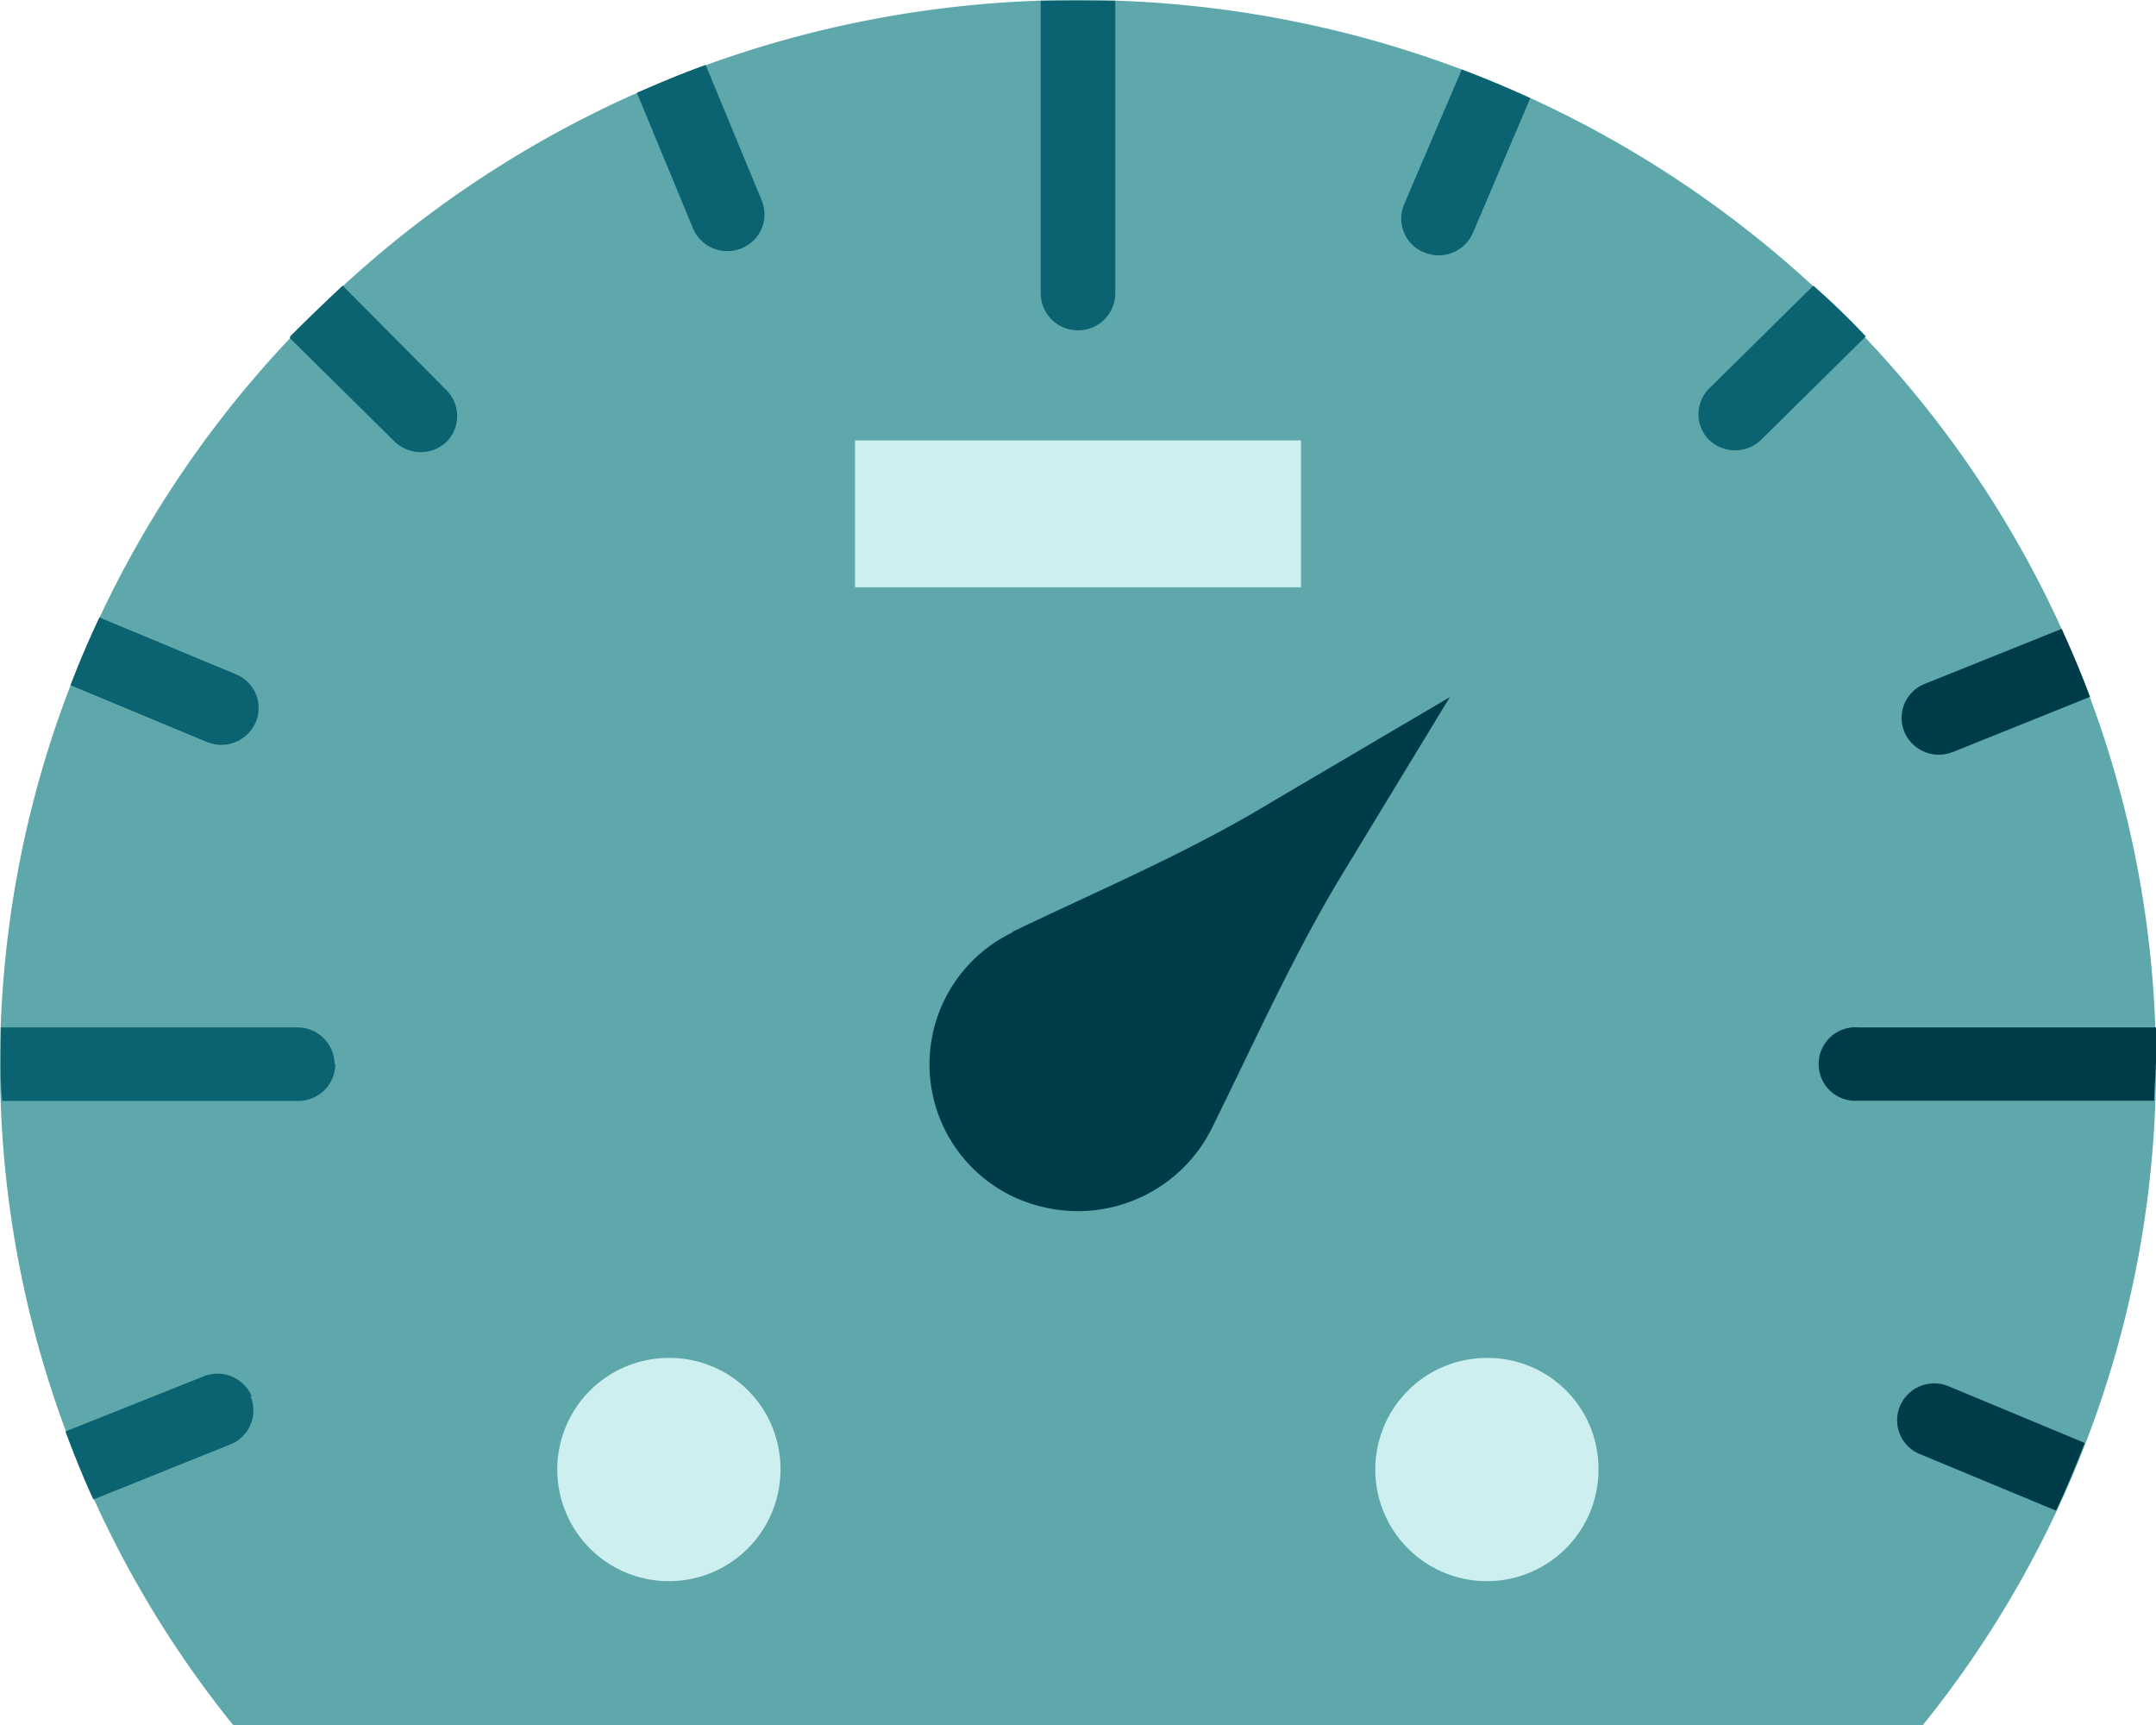
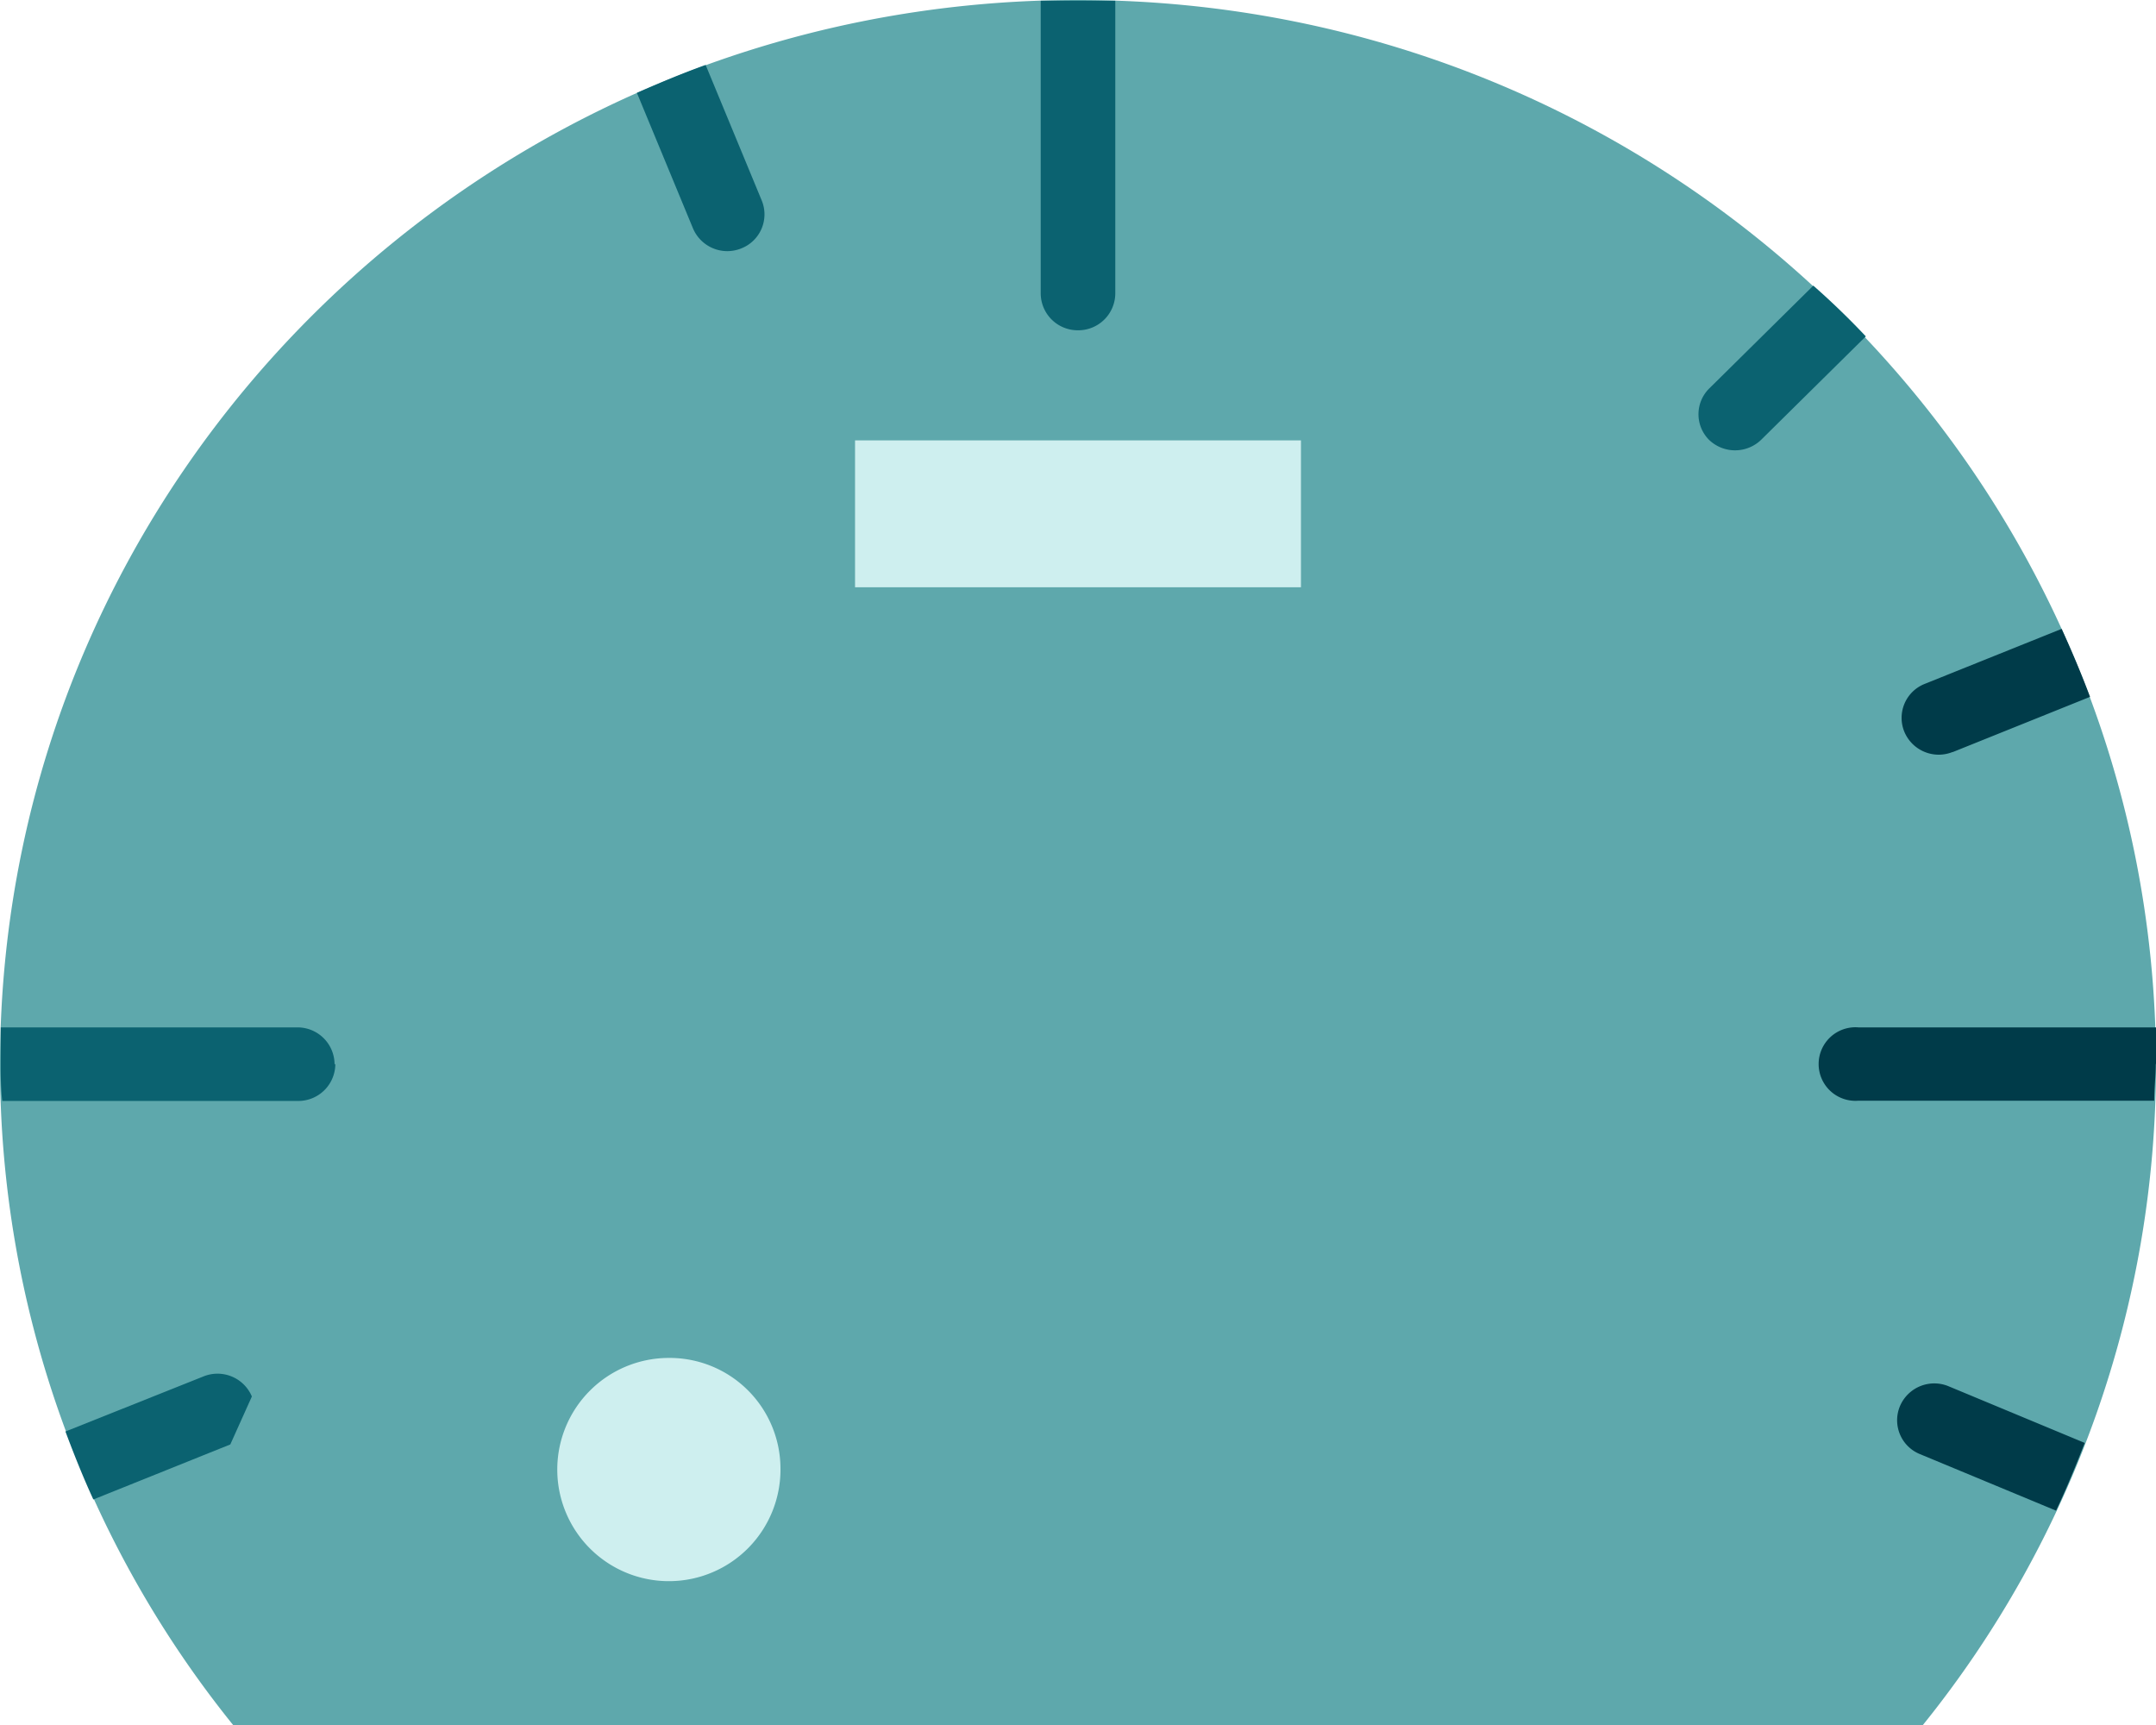
<svg xmlns="http://www.w3.org/2000/svg" id="Layer_1" data-name="Layer 1" width="85" height="68" viewBox="0 0 85 68">
  <defs>
    <style>.cls-1{fill:#5ea8ac;}.cls-2{fill:#003b49;}.cls-3{fill:#0b6270;}.cls-4{fill:#ceefef;}</style>
  </defs>
  <title>ico-auto-loan-center</title>
  <path class="cls-1" d="M665.92,304.74c-23.47,0-42.5,18.79-42.5,42a41.44,41.44,0,0,0,9.19,26h66.62a41.44,41.44,0,0,0,9.19-26c0-23.17-19-42-42.5-42" transform="translate(-623.42 -304.74)" />
-   <path class="cls-2" d="M663.35,341.49a5.77,5.77,0,0,0,1.19,10.83,5.9,5.9,0,0,0,6.65-3.09c1.69-3.41,3.23-6.88,5.21-10.13l4.18-6.88-7,4.12c-3.29,2-6.81,3.48-10.26,5.14" transform="translate(-623.42 -304.74)" />
-   <path class="cls-3" d="M633.35,359.79a1.47,1.47,0,0,0-1.91-.79L626,361.17c.34.91.7,1.81,1.1,2.68l5.4-2.17a1.44,1.44,0,0,0,.8-1.89" transform="translate(-623.42 -304.74)" />
+   <path class="cls-3" d="M633.35,359.79a1.47,1.47,0,0,0-1.91-.79L626,361.17c.34.91.7,1.81,1.1,2.68l5.4-2.17" transform="translate(-623.42 -304.74)" />
  <path class="cls-3" d="M636.61,346.69a1.46,1.46,0,0,0-1.47-1.45H623.45c0,.48,0,1,0,1.45s0,1,.06,1.45h11.66a1.46,1.46,0,0,0,1.47-1.45" transform="translate(-623.42 -304.74)" />
-   <path class="cls-3" d="M633.5,333.22a1.44,1.44,0,0,0-.78-1.9l-5.38-2.24q-.62,1.31-1.14,2.67l5.38,2.24a1.49,1.49,0,0,0,.57.11,1.47,1.47,0,0,0,1.35-.89" transform="translate(-623.42 -304.74)" />
-   <path class="cls-3" d="M634.85,318.07l4.12,4.07a1.48,1.48,0,0,0,2.07,0,1.44,1.44,0,0,0,0-2L636.93,316q-1.07,1-2.07,2" transform="translate(-623.42 -304.74)" />
  <path class="cls-3" d="M650.74,313.74a1.47,1.47,0,0,0,1.36.9,1.49,1.49,0,0,0,.55-.11,1.44,1.44,0,0,0,.8-1.89l-2.21-5.34c-.92.33-1.82.71-2.71,1.1Z" transform="translate(-623.42 -304.74)" />
  <path class="cls-3" d="M665.92,317.76a1.46,1.46,0,0,0,1.47-1.45V304.77c-.49,0-1,0-1.47,0s-1,0-1.47,0v11.54a1.46,1.46,0,0,0,1.47,1.45" transform="translate(-623.42 -304.74)" />
-   <path class="cls-3" d="M679.57,314.69a1.47,1.47,0,0,0,1.92-.77l2.26-5.31q-1.33-.61-2.7-1.13l-2.27,5.31a1.44,1.44,0,0,0,.78,1.9" transform="translate(-623.42 -304.74)" />
  <path class="cls-3" d="M694.91,316l-4.12,4.07a1.43,1.43,0,0,0,0,2,1.48,1.48,0,0,0,2.07,0l4.12-4.07q-1-1.06-2.07-2" transform="translate(-623.42 -304.74)" />
  <path class="cls-2" d="M700.4,334.39l5.42-2.18c-.34-.91-.72-1.8-1.12-2.68l-5.4,2.17a1.44,1.44,0,0,0-.8,1.89,1.47,1.47,0,0,0,1.36.9,1.49,1.49,0,0,0,.55-.11" transform="translate(-623.42 -304.74)" />
  <path class="cls-2" d="M708.42,346.69c0-.48,0-1,0-1.45H696.69a1.45,1.45,0,1,0,0,2.89h11.66c0-.48.06-1,.06-1.45" transform="translate(-623.42 -304.74)" />
  <path class="cls-2" d="M705.61,361.62l-5.36-2.23a1.47,1.47,0,0,0-1.92.77,1.44,1.44,0,0,0,.78,1.9l5.37,2.23c.41-.87.78-1.77,1.13-2.67" transform="translate(-623.42 -304.74)" />
  <polygon class="cls-4" points="33.71 23.15 51.29 23.15 51.29 17.36 33.71 17.36 33.71 23.15" />
  <path class="cls-4" d="M654.19,362.61a4.4,4.4,0,1,1-4.4-4.34,4.37,4.37,0,0,1,4.4,4.34" transform="translate(-623.42 -304.74)" />
-   <path class="cls-4" d="M686.44,362.61a4.4,4.4,0,1,1-4.4-4.34,4.37,4.37,0,0,1,4.4,4.34" transform="translate(-623.42 -304.74)" />
</svg>